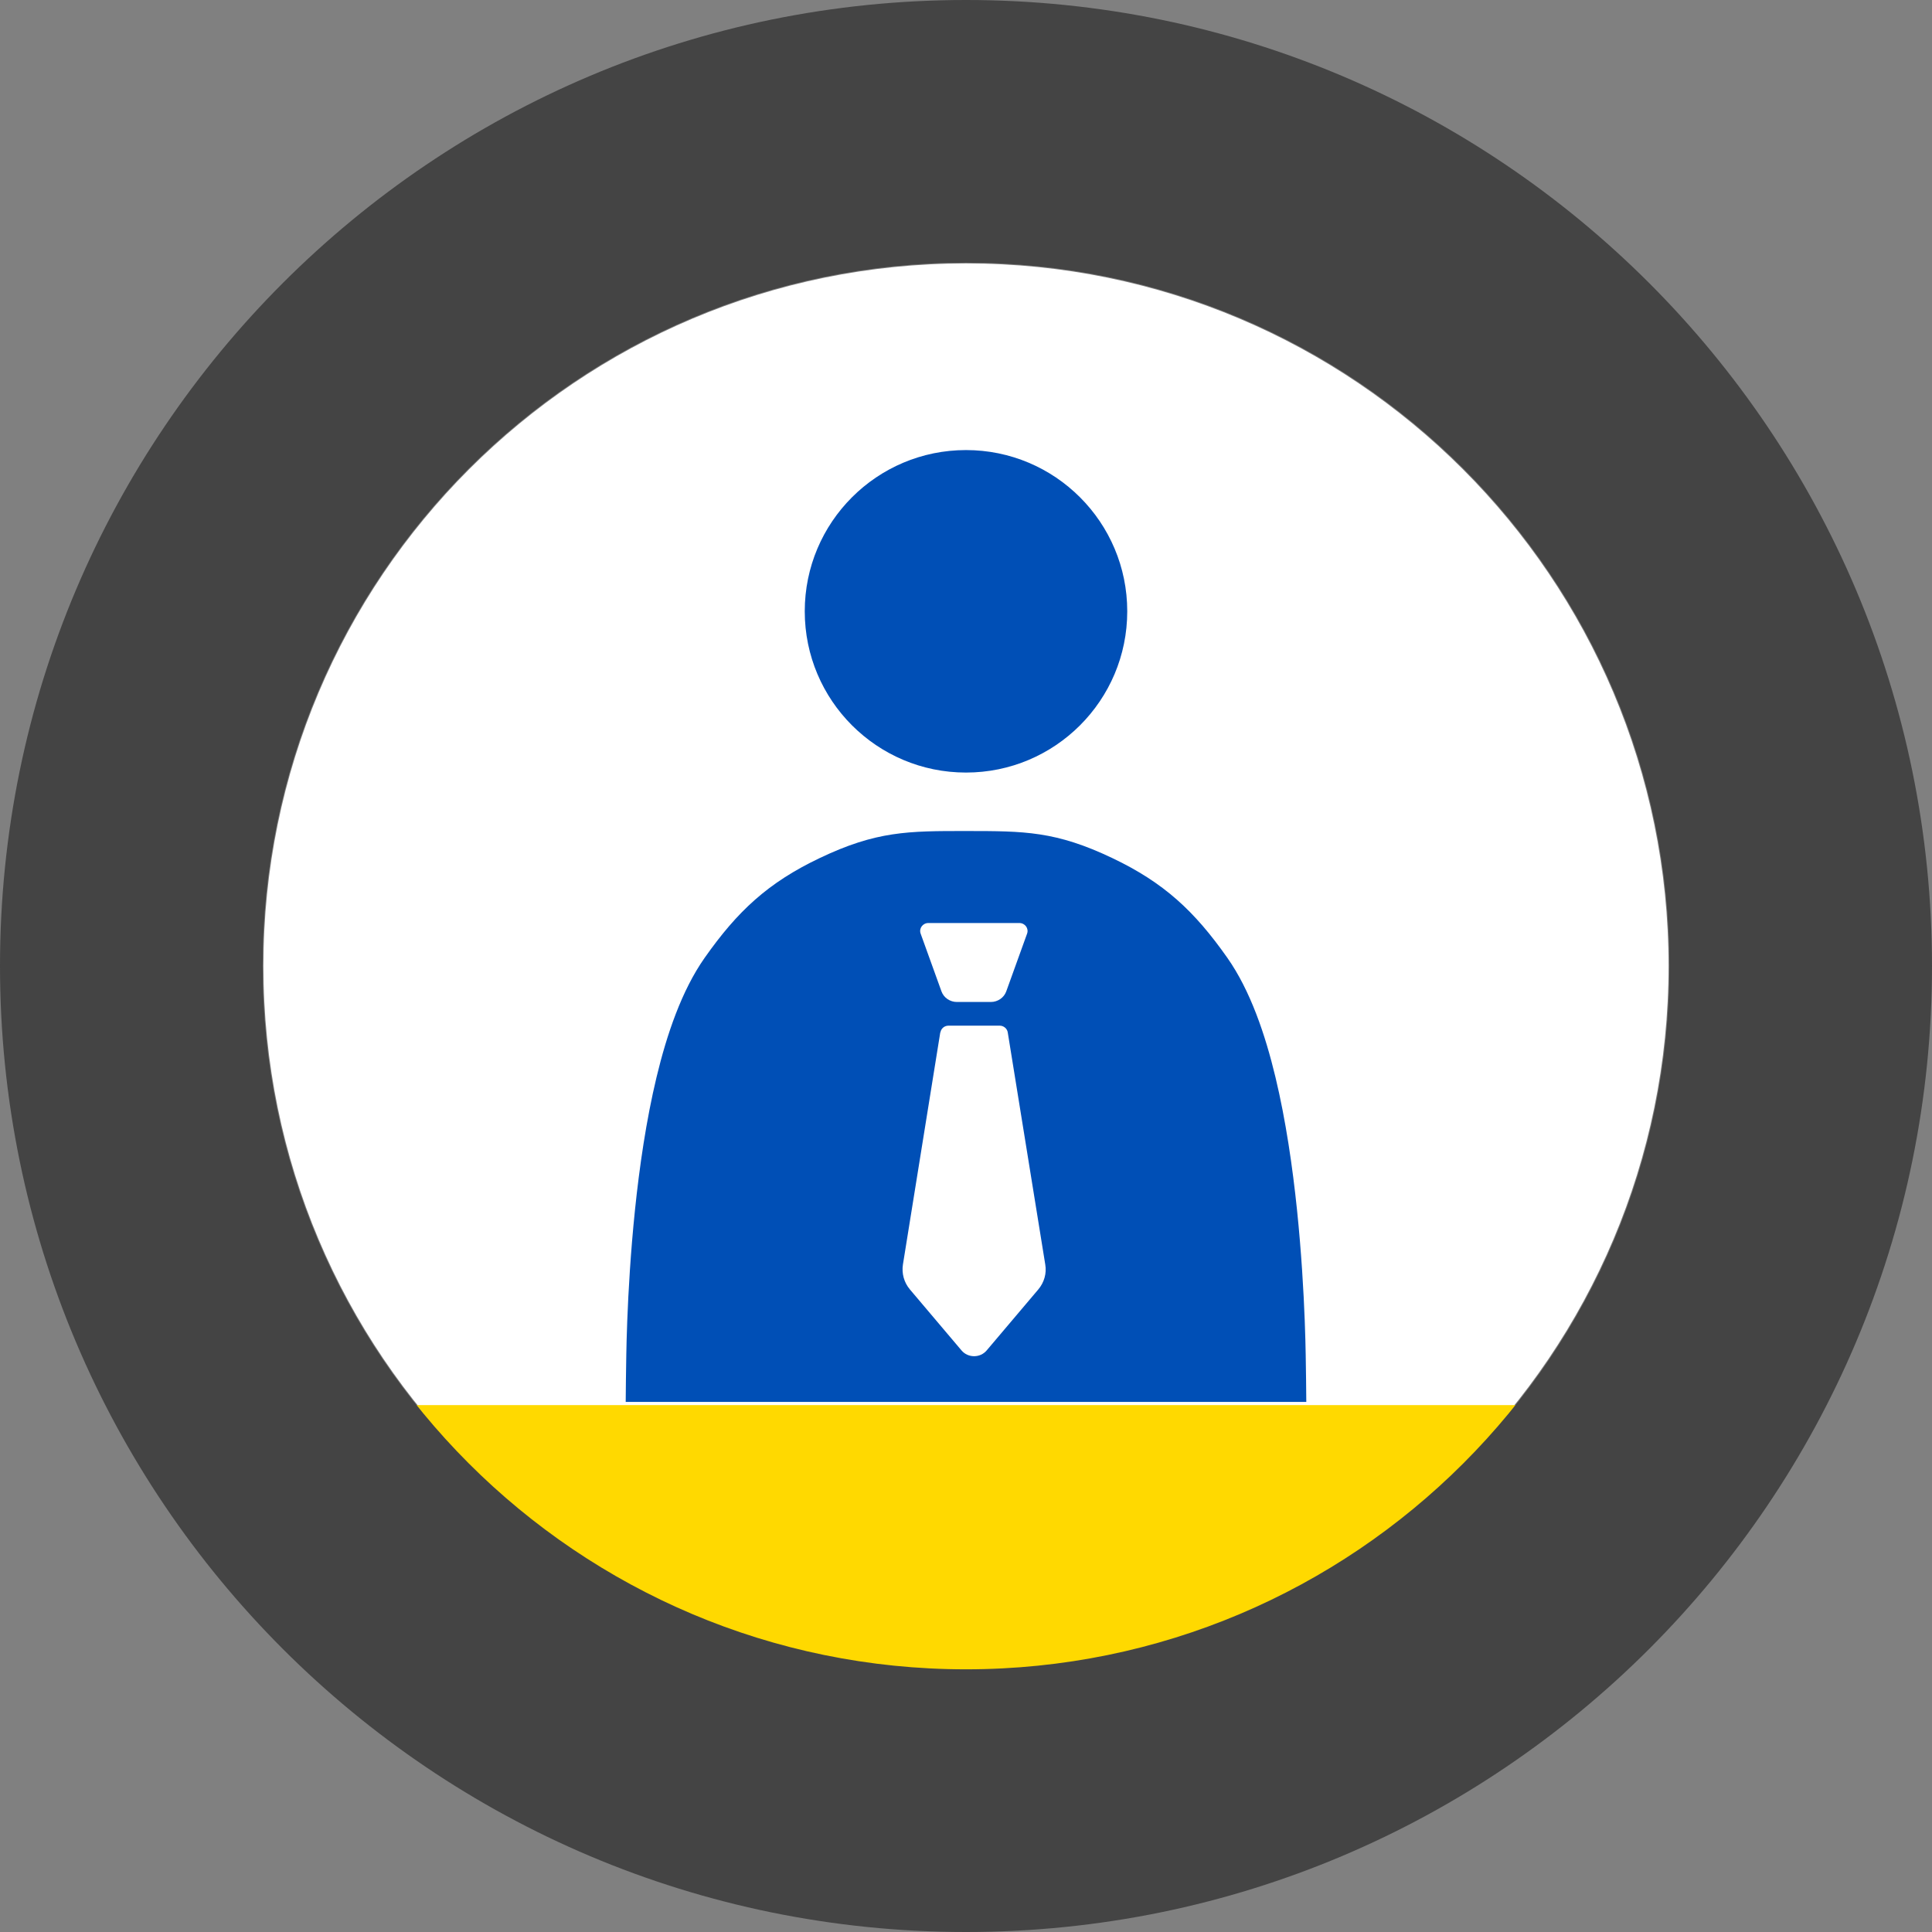
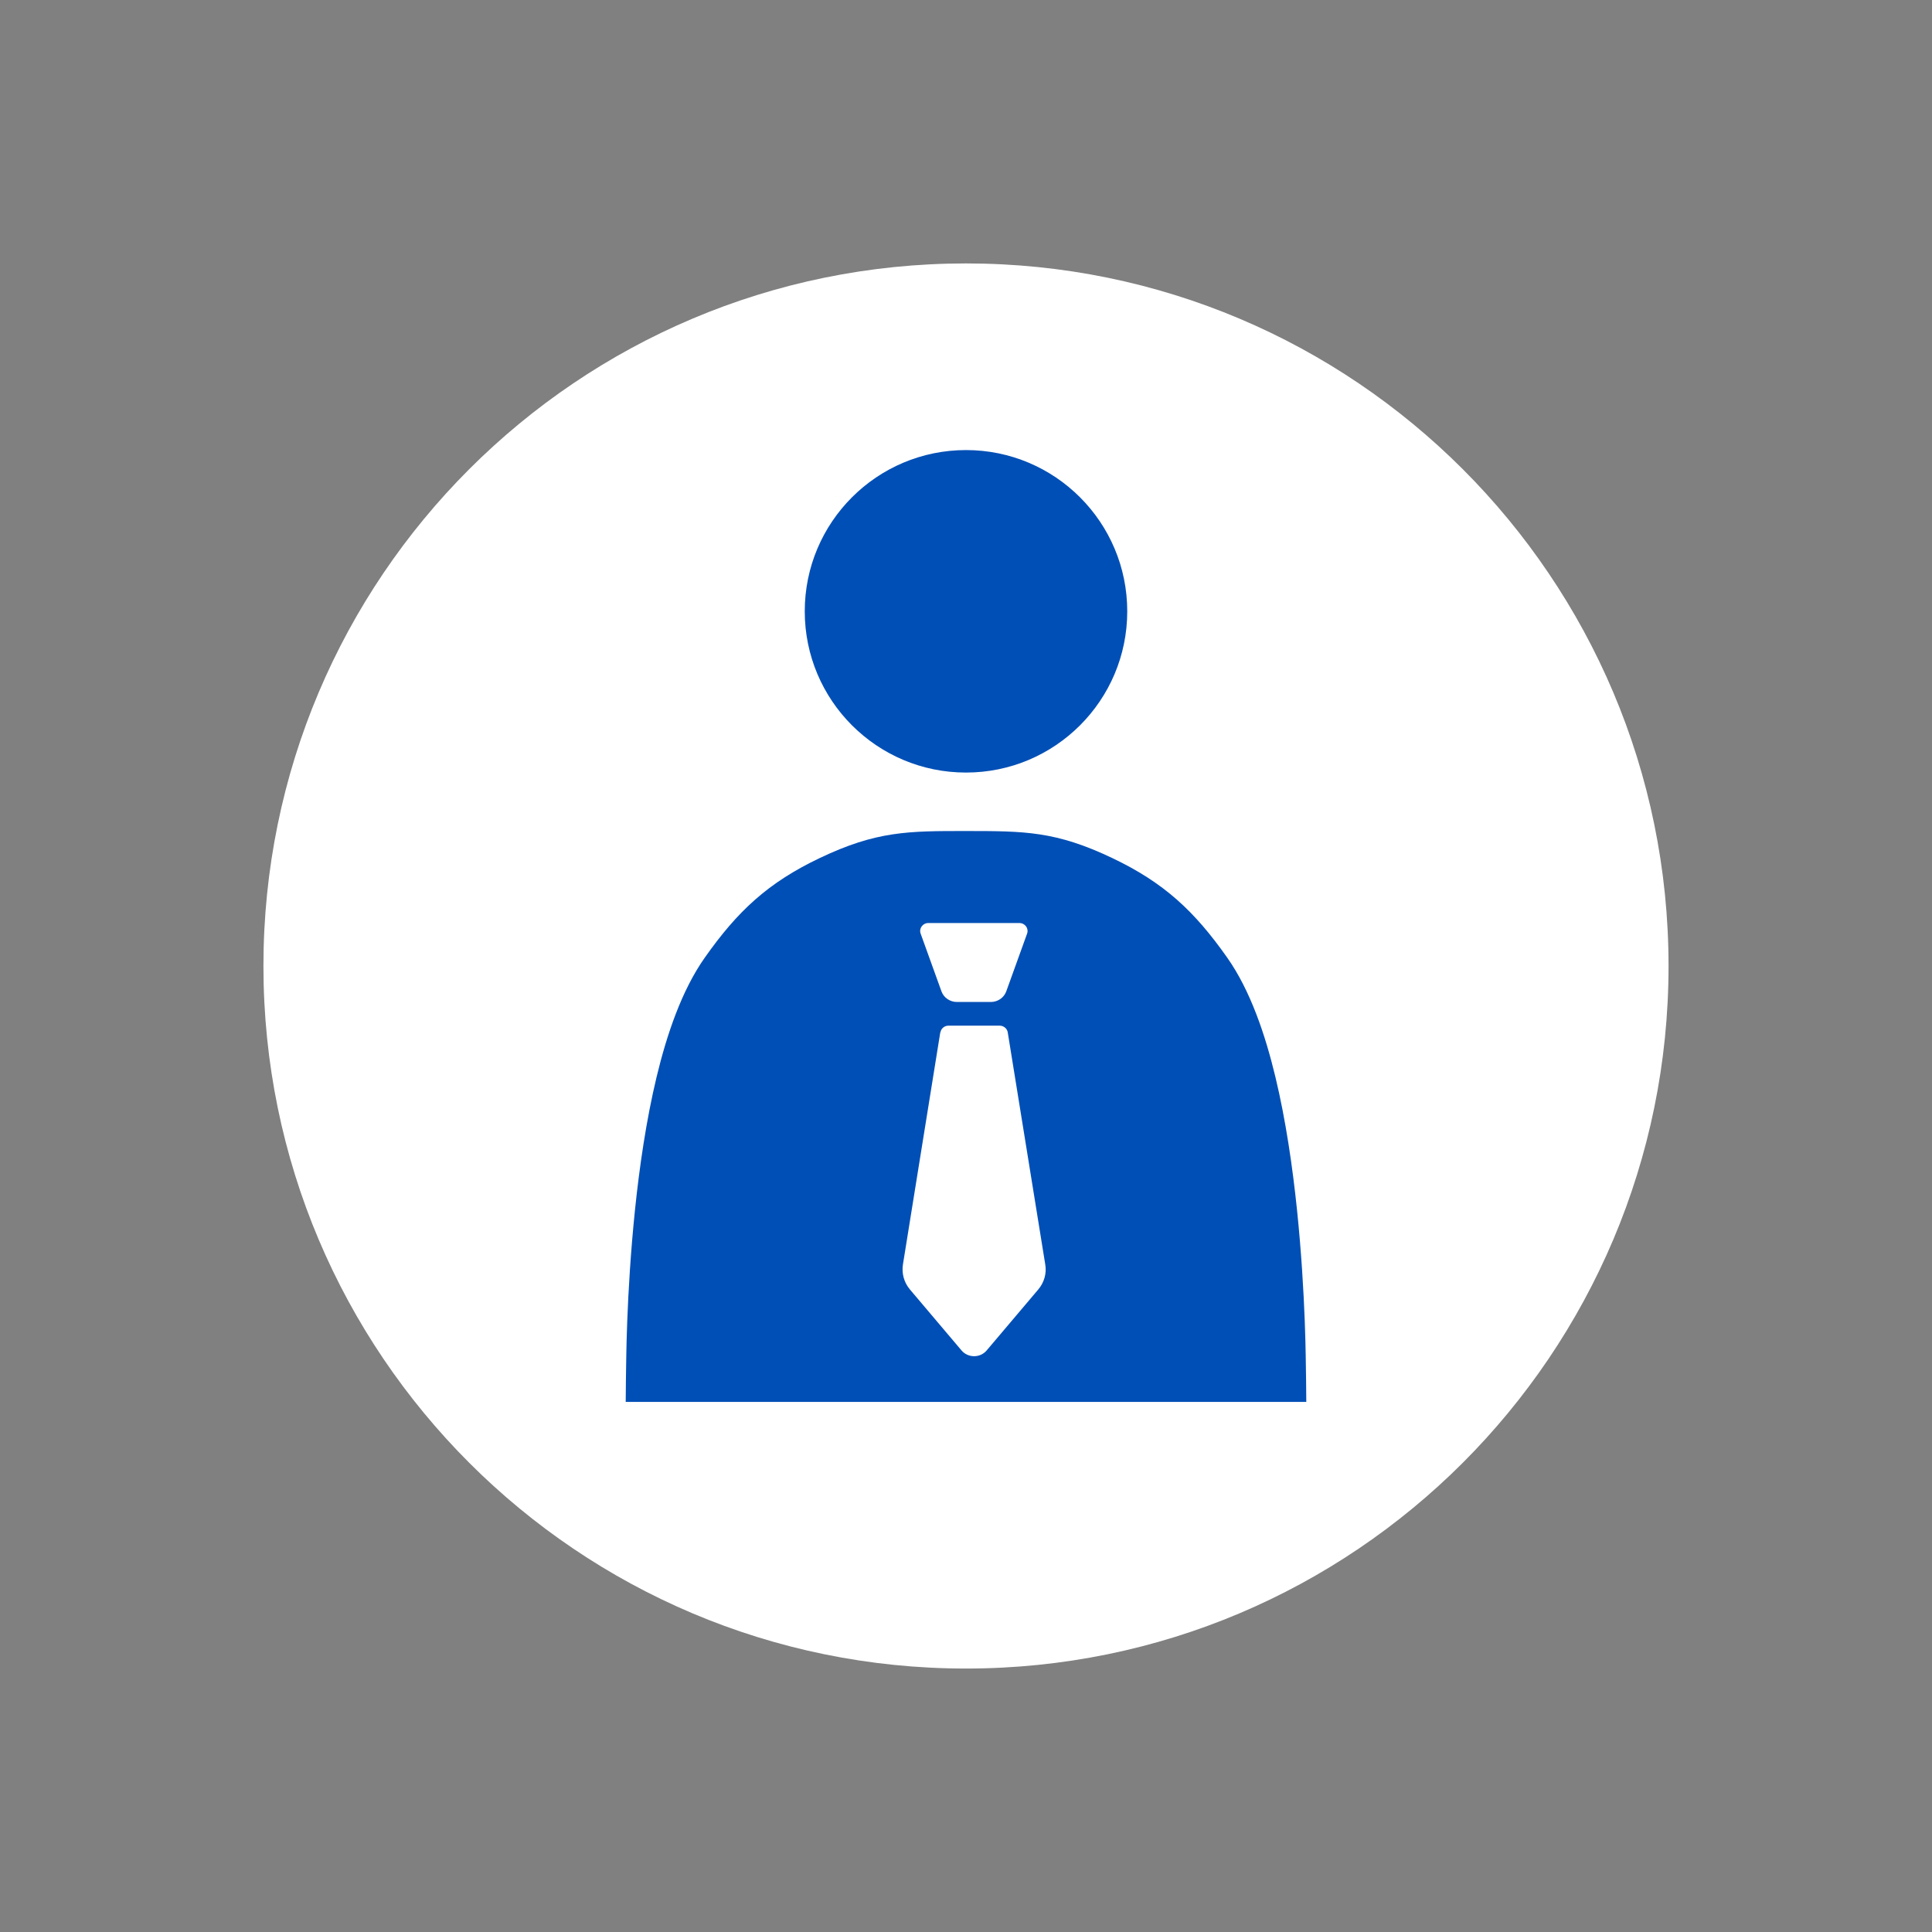
<svg xmlns="http://www.w3.org/2000/svg" width="176" height="176" viewBox="0 0 176 176" fill="none">
  <rect x="0" y="0" width="176" height="176" fill="#808080" stroke="none" />
  <path d="M87.999 152C123.347 152 152 123.353 152 87.999C152 52.645 123.347 23.998 87.999 23.998C52.651 23.998 23.998 52.651 23.998 87.999C23.998 123.347 52.651 152 87.999 152Z" fill="white" />
-   <path d="M36.002 128.002C48.092 143.24 66.665 153.003 87.503 153.003C108.341 153.003 126.914 143.24 139.004 128.002H36.002Z" fill="#FFD900" />
-   <path d="M88 0C39.399 0 0 39.399 0 88C0 136.601 39.399 176 88 176C136.601 176 176 136.601 176 88C176 39.399 136.601 0 88 0ZM88 152.07C52.608 152.07 23.93 123.379 23.93 88C23.93 52.621 52.608 23.93 88 23.93C123.392 23.93 152.07 52.608 152.07 88C152.07 123.392 123.392 152.07 88 152.07Z" fill="#444444" />
  <path d="M80.378 69.327C80.378 69.327 80.366 69.314 80.359 69.314L80.378 69.327Z" fill="white" />
  <path fill-rule="evenodd" clip-rule="evenodd" d="M102.689 55.689C102.689 63.801 96.112 70.378 88 70.378C79.888 70.378 73.311 63.801 73.311 55.689C73.311 47.576 79.888 41 88 41C96.112 41 102.689 47.576 102.689 55.689ZM57 127.712H119C118.991 126.479 118.974 125.056 118.946 123.427C118.933 122.678 118.908 121.608 118.858 120.3C118.758 117.691 118.557 114.105 118.154 110.215C117.752 106.343 117.138 102.066 116.187 98.111C115.259 94.251 113.903 90.233 111.805 87.251C108.813 82.999 106.046 80.416 101.335 78.171C96.172 75.709 93.32 75.707 88.061 75.704L88.025 75.704C82.724 75.7 79.84 75.703 74.665 78.171C69.954 80.416 67.187 82.999 64.195 87.251C62.097 90.233 60.741 94.251 59.813 98.111C58.862 102.066 58.248 106.343 57.846 110.215C57.443 114.105 57.242 117.691 57.142 120.3C57.092 121.608 57.067 122.678 57.054 123.427C57.026 125.056 57.009 126.479 57 127.712Z" fill="#004FB6" />
  <path d="M83.866 85.045L85.768 90.318C85.974 90.888 86.539 91.278 87.173 91.278H90.26C90.894 91.278 91.459 90.888 91.665 90.318L93.567 85.045C93.733 84.572 93.374 84.085 92.864 84.085H84.569C84.059 84.085 83.701 84.572 83.866 85.045Z" fill="white" />
  <path d="M85.657 94.047L82.254 115.196C82.13 116.002 82.35 116.823 82.888 117.463L87.587 123.015C88.179 123.724 89.296 123.724 89.888 123.015L94.587 117.463C95.124 116.823 95.359 116.002 95.221 115.196L91.803 94.047C91.748 93.699 91.431 93.435 91.073 93.435H86.402C86.03 93.435 85.726 93.699 85.671 94.047H85.657Z" fill="white" />
</svg>